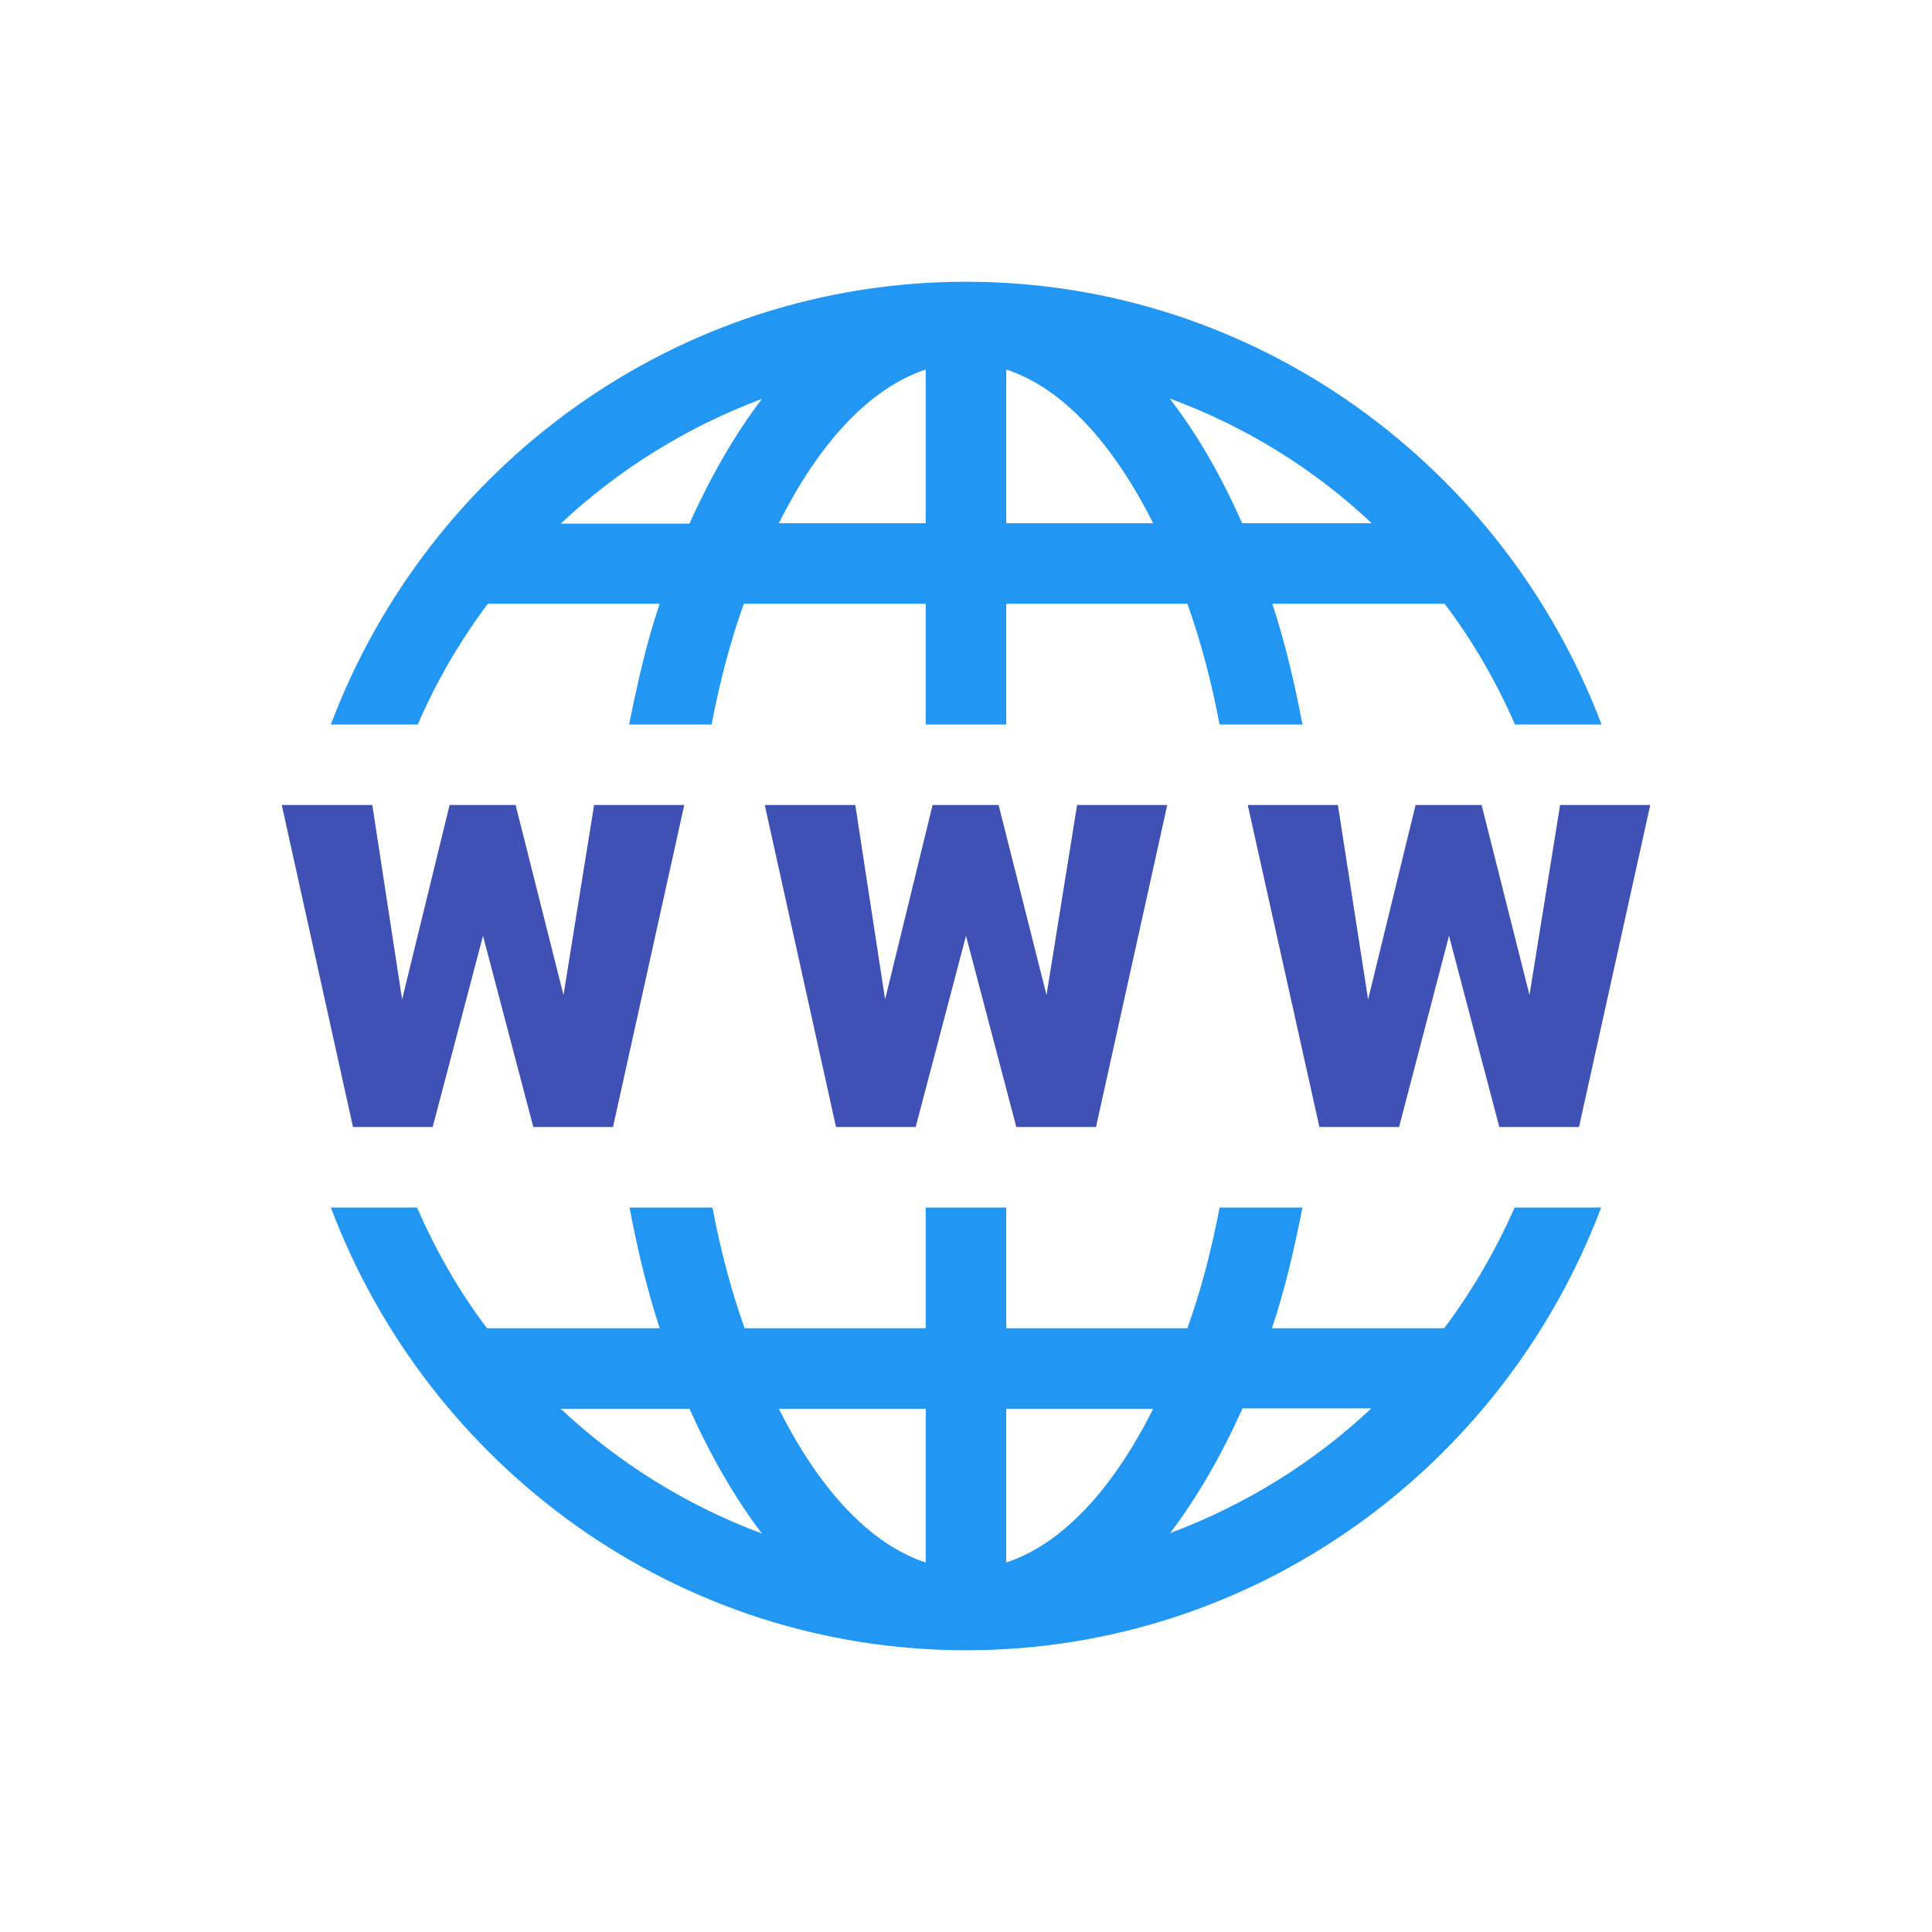
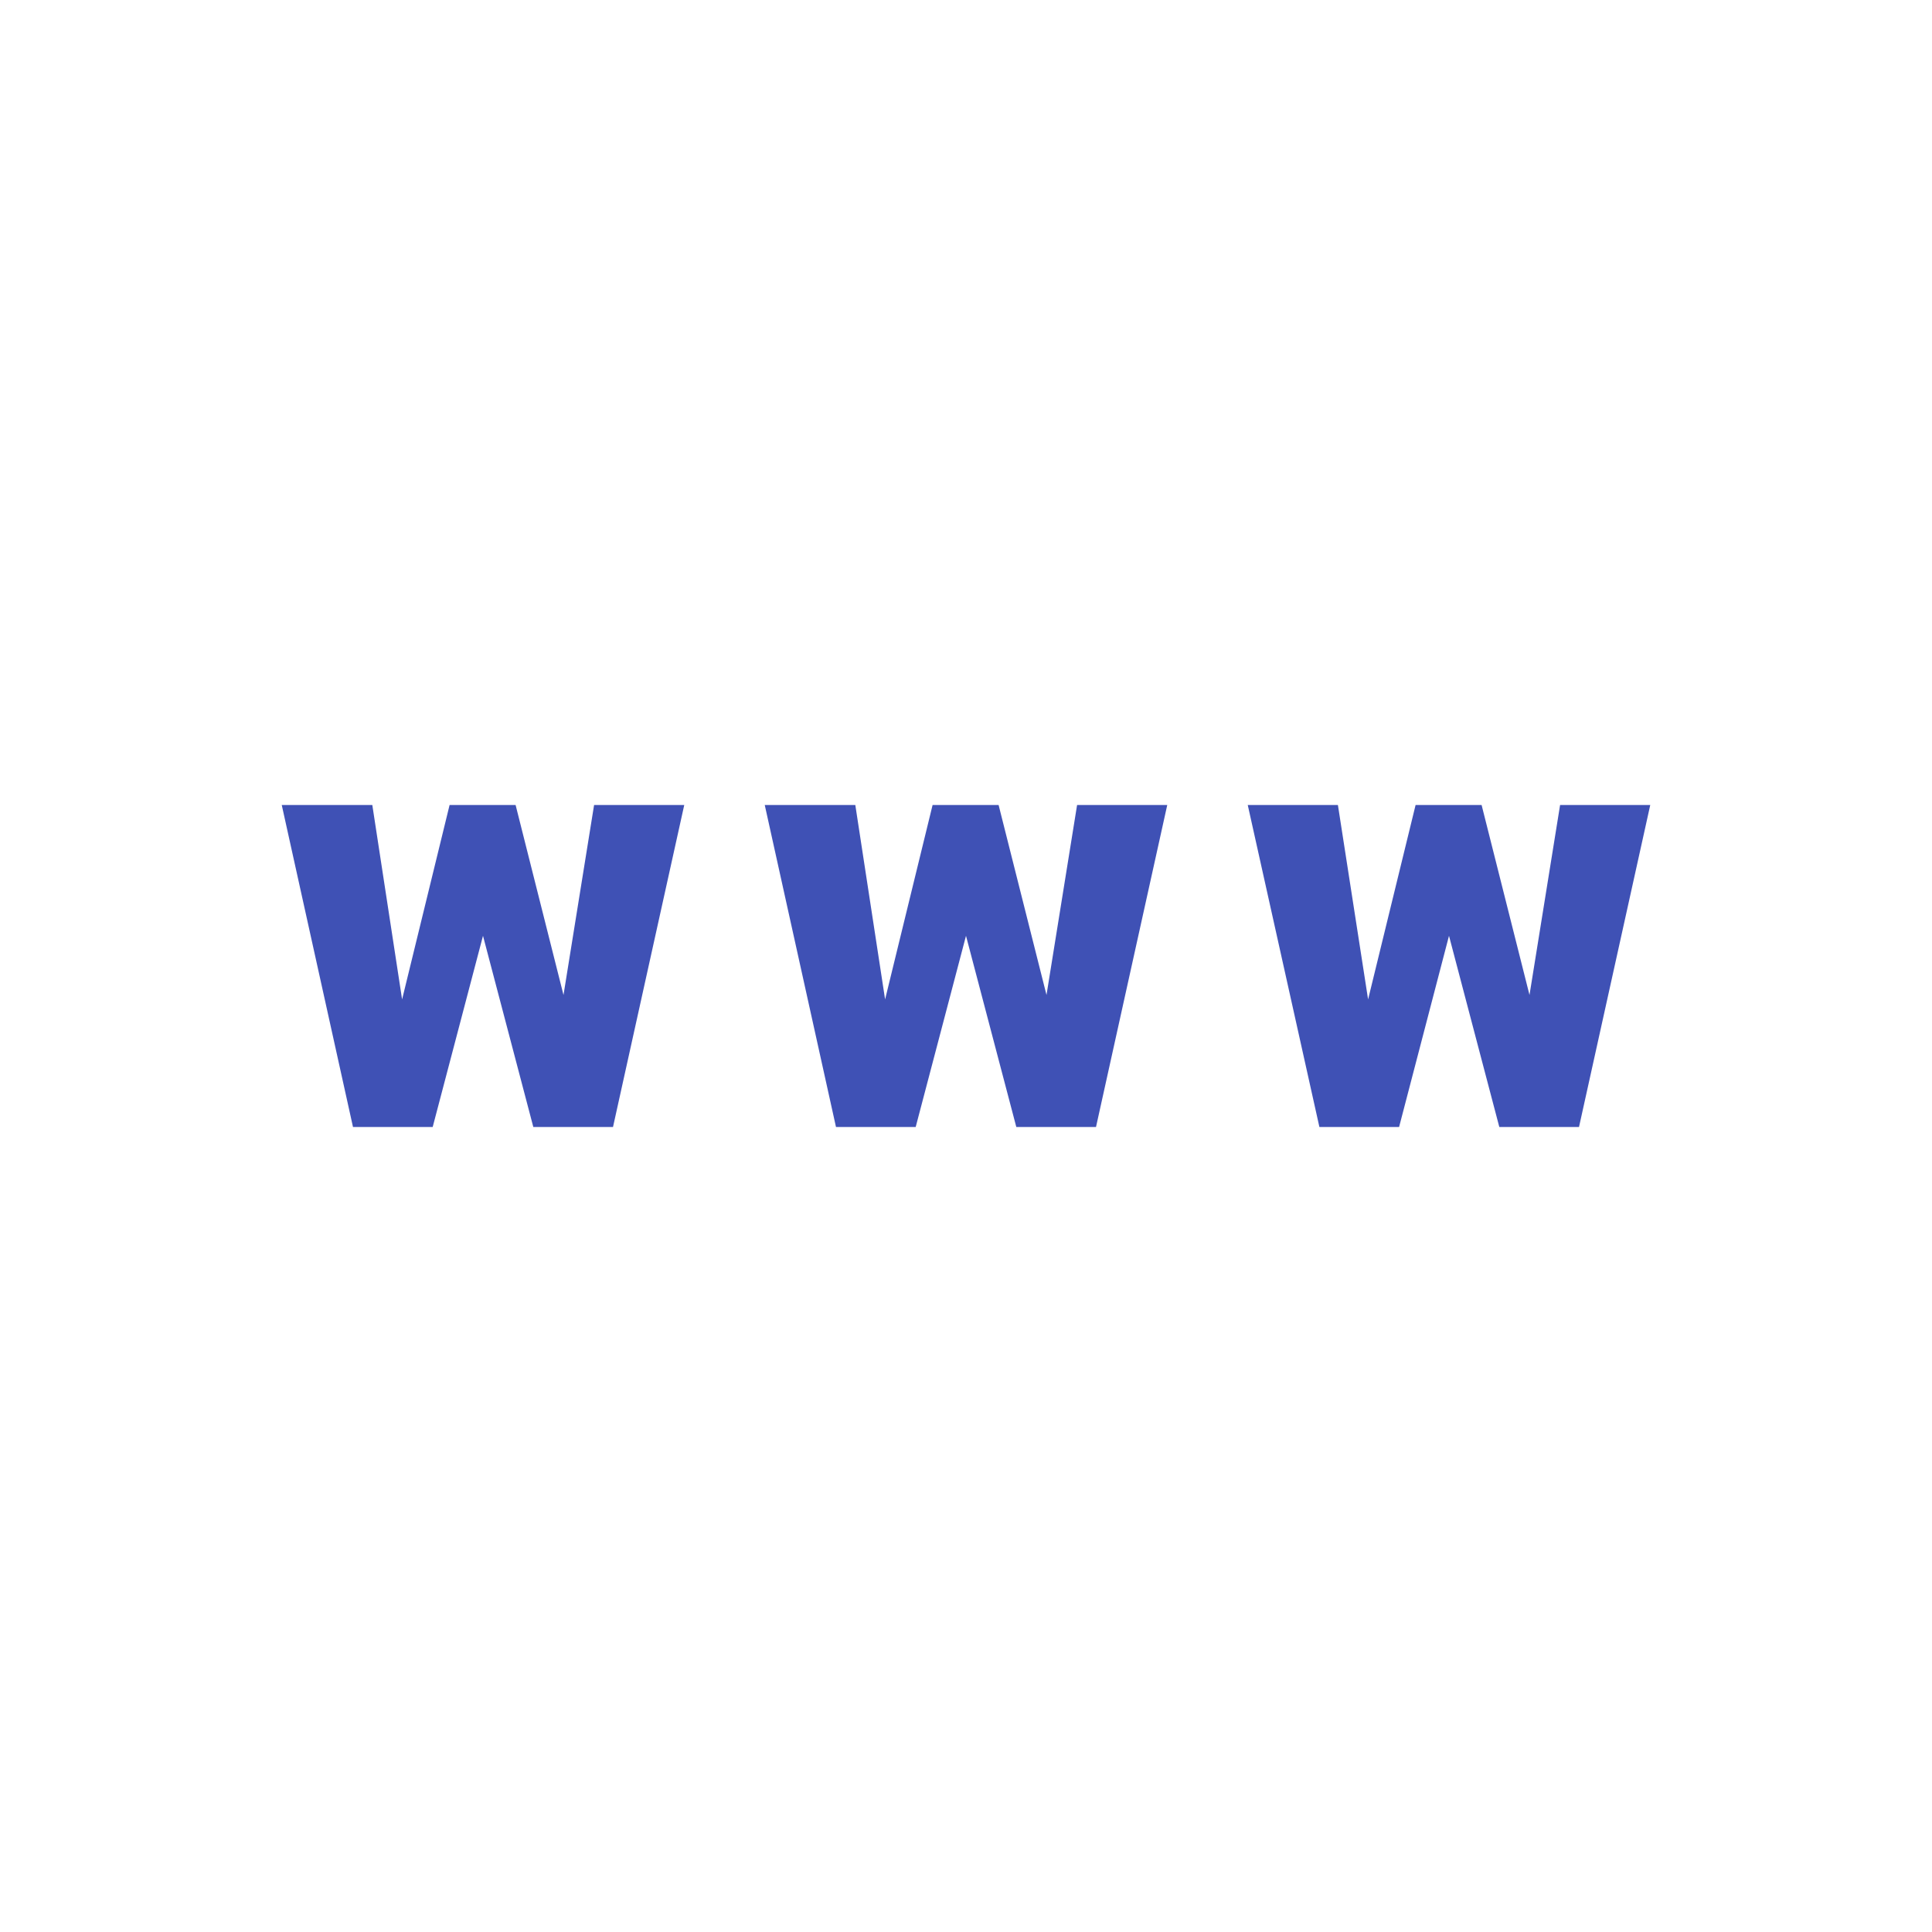
<svg xmlns="http://www.w3.org/2000/svg" width="100" height="100" viewBox="0 0 48 48" enable-background="new 0 0 48 48">
  <g fill="#2196F3">
-     <path d="M10.38 18c.46-1.07 1.05-2.08 1.74-3h4.27c-.32.94-.55 1.95-.76 3h2.05c.2-1.06.47-2.08.8-3H23v3h2v-3h4.5c.33.92.6 1.94.8 3h2.06c-.2-1.05-.44-2.06-.75-3h4.28c.7.92 1.28 1.93 1.75 3h2.15C37.36 11.58 31.2 7 24 7c-7.2 0-13.36 4.58-15.78 11h2.15zm23.7-5h-3.22c-.52-1.18-1.12-2.22-1.8-3.1 1.9.7 3.6 1.76 5.02 3.1zM25 9.18c1.4.46 2.65 1.83 3.65 3.82H25V9.18zm-2 0V13h-3.65c1-2 2.26-3.36 3.65-3.82zm-4.07.73c-.67.88-1.27 1.92-1.8 3.1h-3.2c1.43-1.34 3.13-2.4 5-3.1zM37.63 30c-.47 1.07-1.06 2.08-1.75 3H31.6c.32-.94.55-1.95.76-3H30.3c-.2 1.06-.47 2.08-.8 3H25v-3h-2v3h-4.5c-.33-.92-.6-1.94-.8-3h-2.06c.2 1.05.44 2.06.75 3H12.1c-.7-.92-1.27-1.93-1.74-3H8.22C10.64 36.42 16.8 41 24 41c7.2 0 13.36-4.58 15.78-11h-2.16zm-23.7 5h3.2c.53 1.18 1.13 2.22 1.8 3.1-1.88-.7-3.57-1.76-5-3.1zM23 38.82c-1.4-.46-2.65-1.83-3.65-3.82H23v3.82zm2 0V35h3.65c-1 2-2.26 3.36-3.65 3.82zm4.07-.73c.67-.88 1.27-1.92 1.8-3.1h3.2c-1.42 1.34-3.13 2.4-5 3.1z" />
-   </g>
+     </g>
  <g fill="#3F51B5">
    <path d="M14 24.72l.76-4.72H17l-1.77 8h-1.98L12 23.25 10.75 28H8.77L7 20h2.25l.74 4.83L11.17 20h1.64L14 24.72zM26 24.72l.76-4.72H29l-1.77 8h-1.98L24 23.25 22.75 28h-1.98L19 20h2.25l.74 4.83L23.17 20h1.64L26 24.72zM38 24.72l.76-4.72H41l-1.77 8h-1.98L36 23.25 34.76 28h-1.98L31 20h2.24l.75 4.83L35.17 20h1.64L38 24.72z" />
  </g>
</svg>